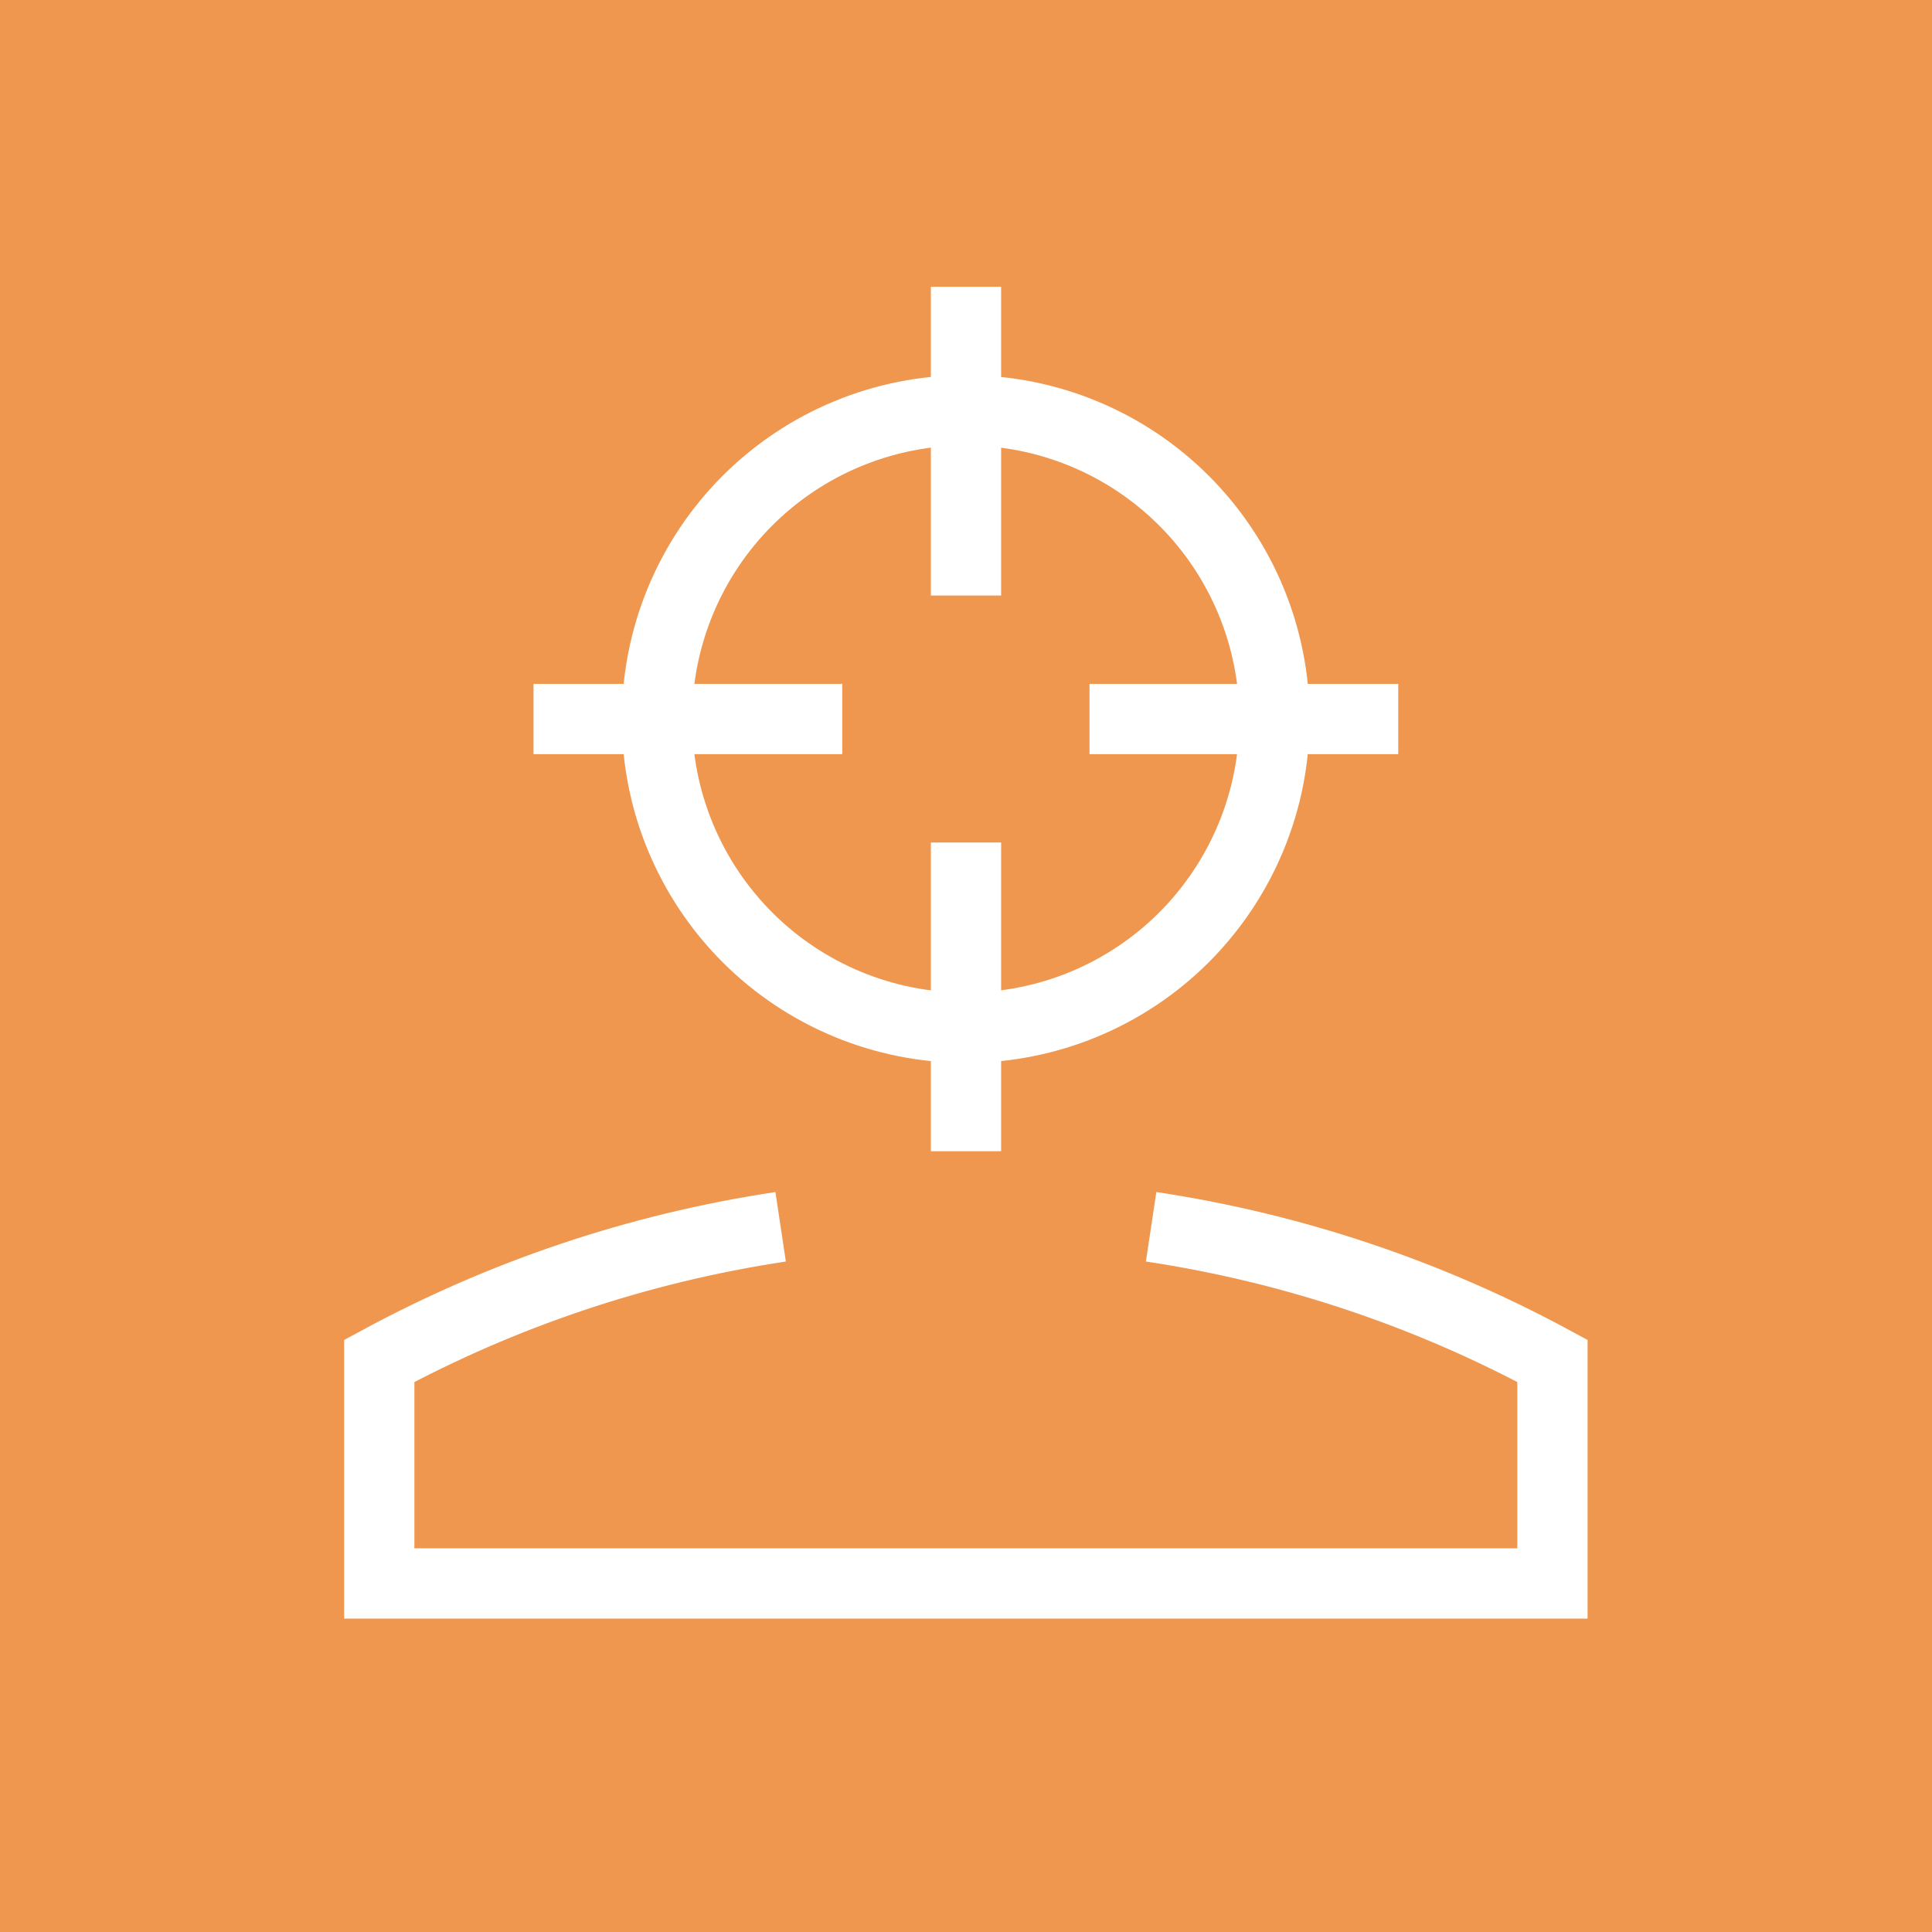
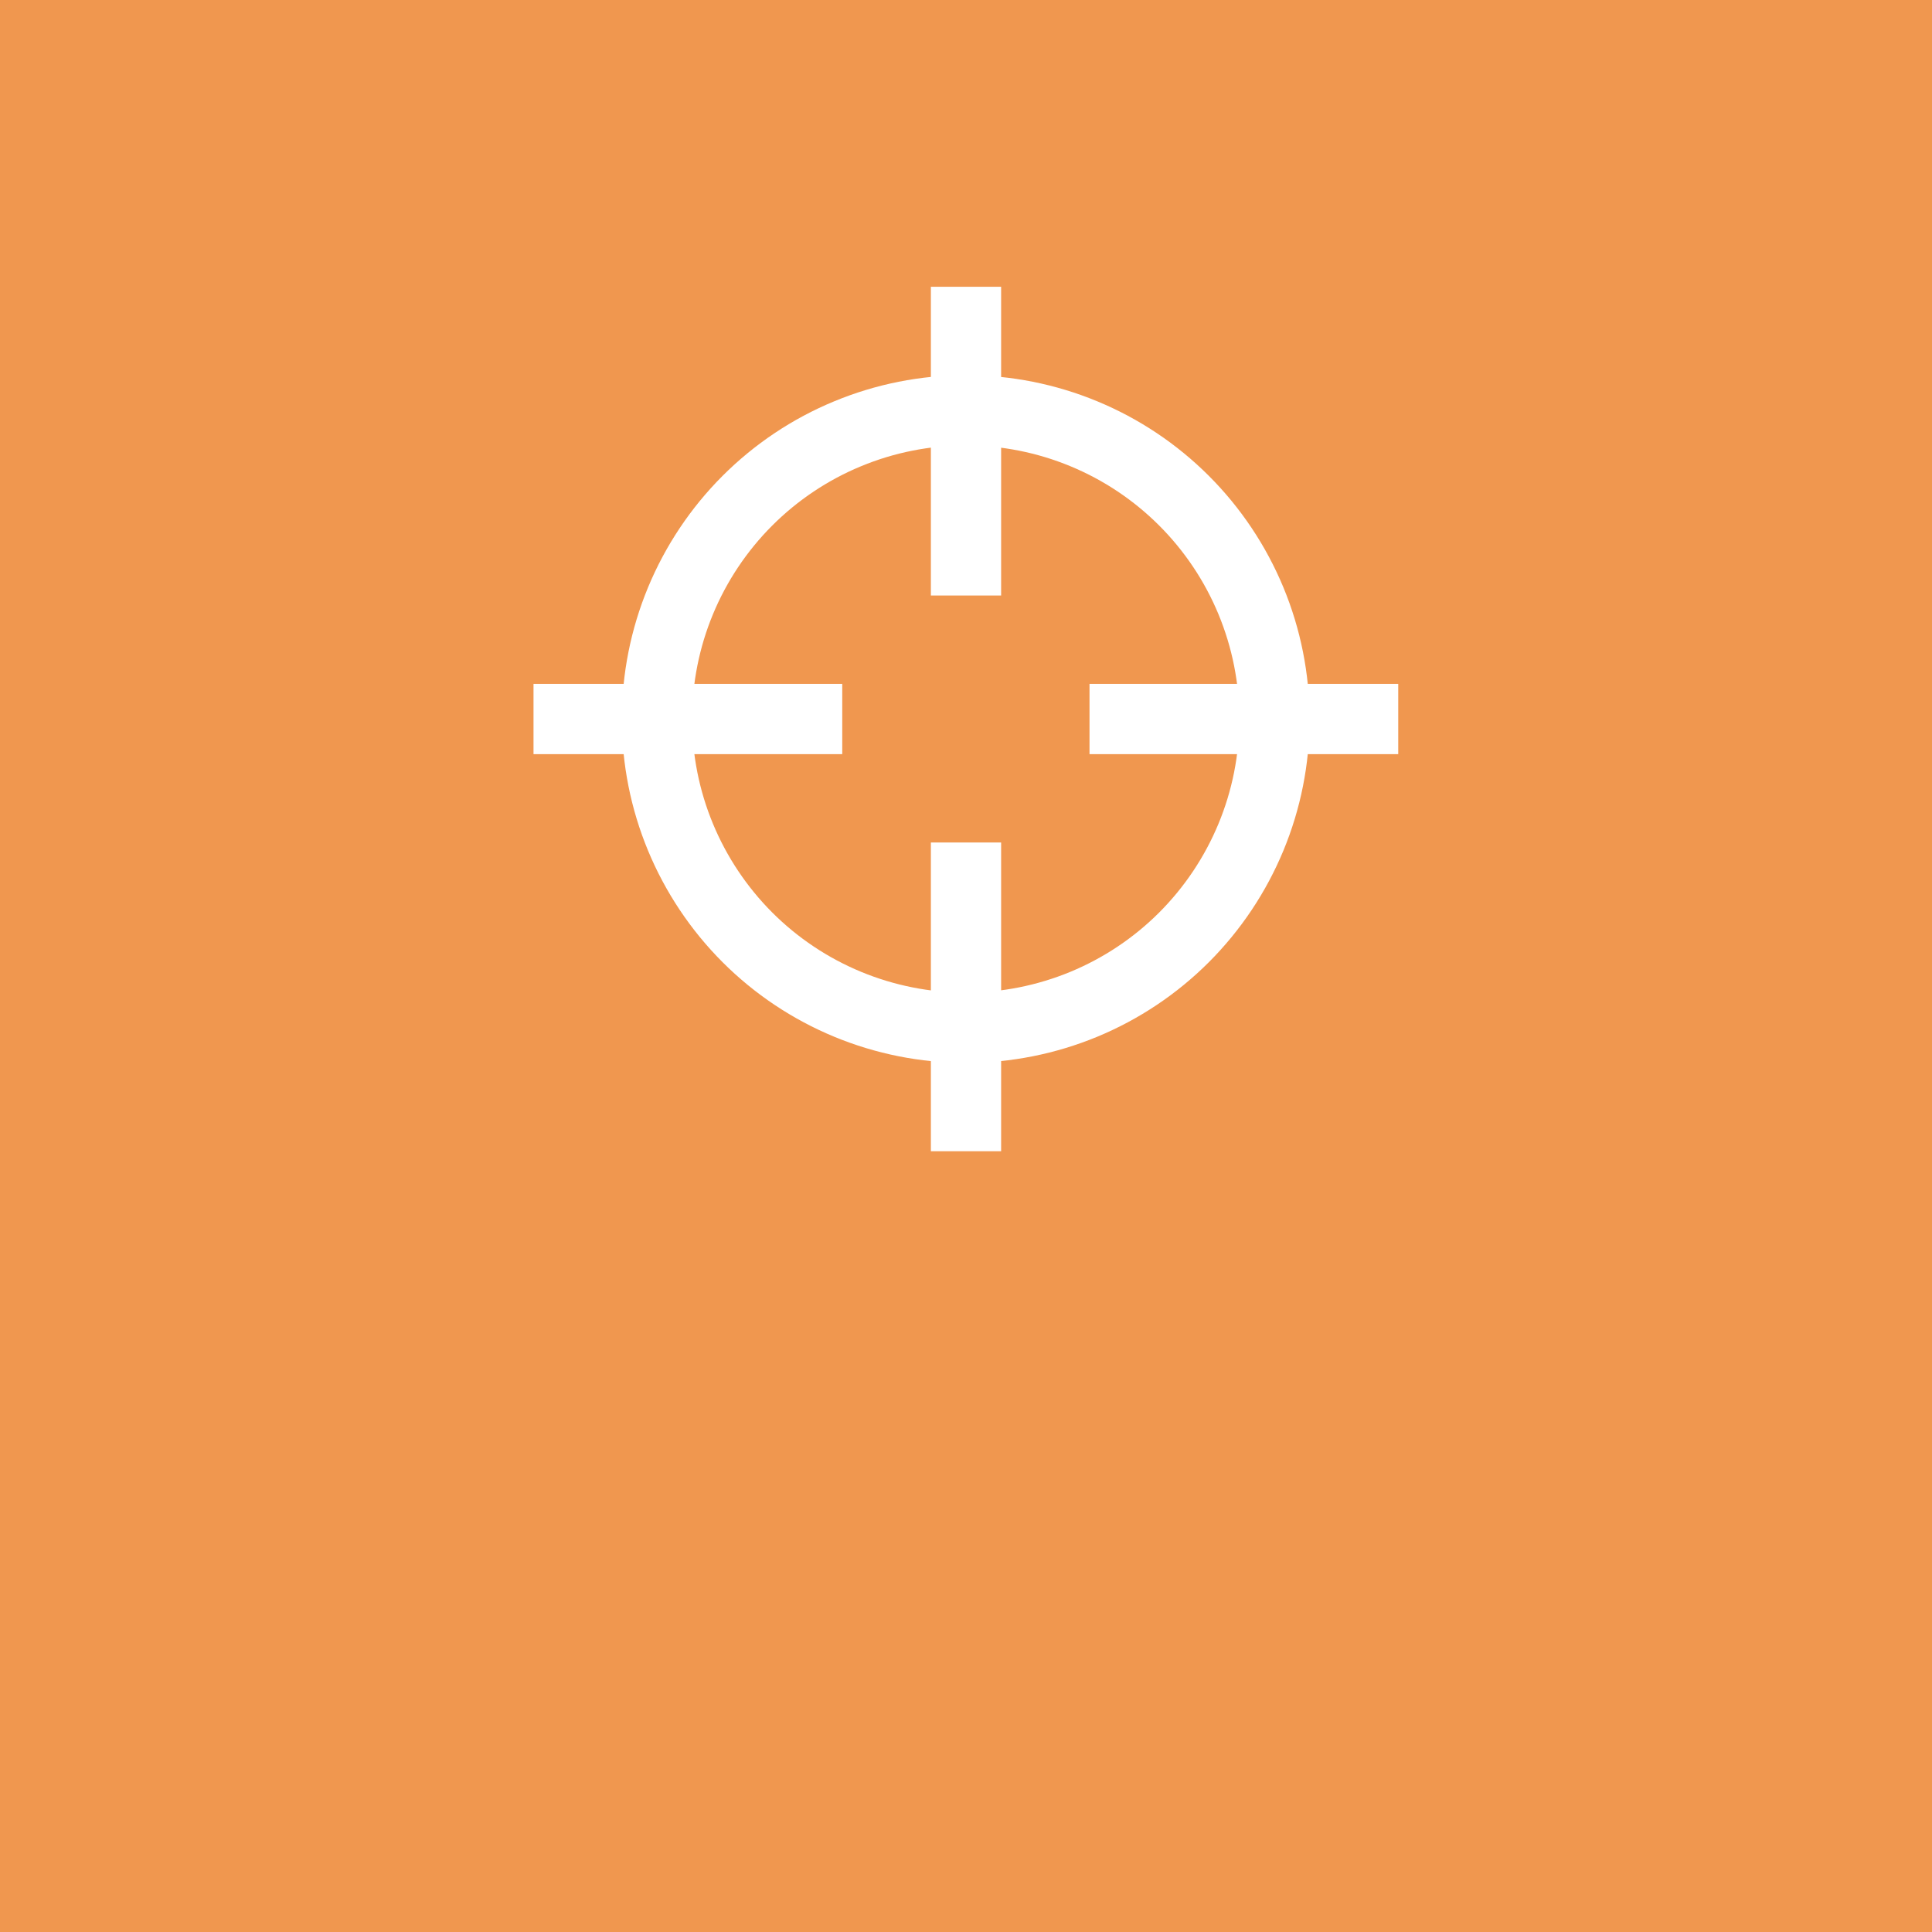
<svg xmlns="http://www.w3.org/2000/svg" width="55" height="55" viewBox="0 0 55 55" fill="none">
  <rect width="55" height="55" fill="#F0974F" />
  <path d="M27.5 8.164V16.953" stroke="white" stroke-width="2" />
  <path d="M27.5 23.984V32.773" stroke="white" stroke-width="2" />
  <path d="M31.016 20.469H39.805" stroke="white" stroke-width="2" />
  <path d="M23.977 20.469H15.188" stroke="white" stroke-width="2" />
-   <path d="M22.223 34.924C18.142 35.538 14.291 36.853 10.797 38.742V45.078H44.195V38.742C40.701 36.853 36.85 35.538 32.77 34.924" stroke="white" stroke-width="2" />
  <path d="M18.703 20.469C18.703 21.623 18.93 22.766 19.372 23.832C19.814 24.898 20.461 25.867 21.277 26.684C22.093 27.5 23.062 28.147 24.129 28.589C25.195 29.03 26.338 29.258 27.492 29.258C28.646 29.258 29.789 29.03 30.856 28.589C31.922 28.147 32.891 27.5 33.707 26.684C34.523 25.867 35.17 24.898 35.612 23.832C36.054 22.766 36.281 21.623 36.281 20.469C36.281 19.315 36.054 18.172 35.612 17.105C35.17 16.039 34.523 15.07 33.707 14.254C32.891 13.438 31.922 12.79 30.856 12.349C29.789 11.907 28.646 11.68 27.492 11.68C26.338 11.68 25.195 11.907 24.129 12.349C23.062 12.79 22.093 13.438 21.277 14.254C20.461 15.07 19.814 16.039 19.372 17.105C18.93 18.172 18.703 19.315 18.703 20.469Z" stroke="white" stroke-width="2" />
</svg>